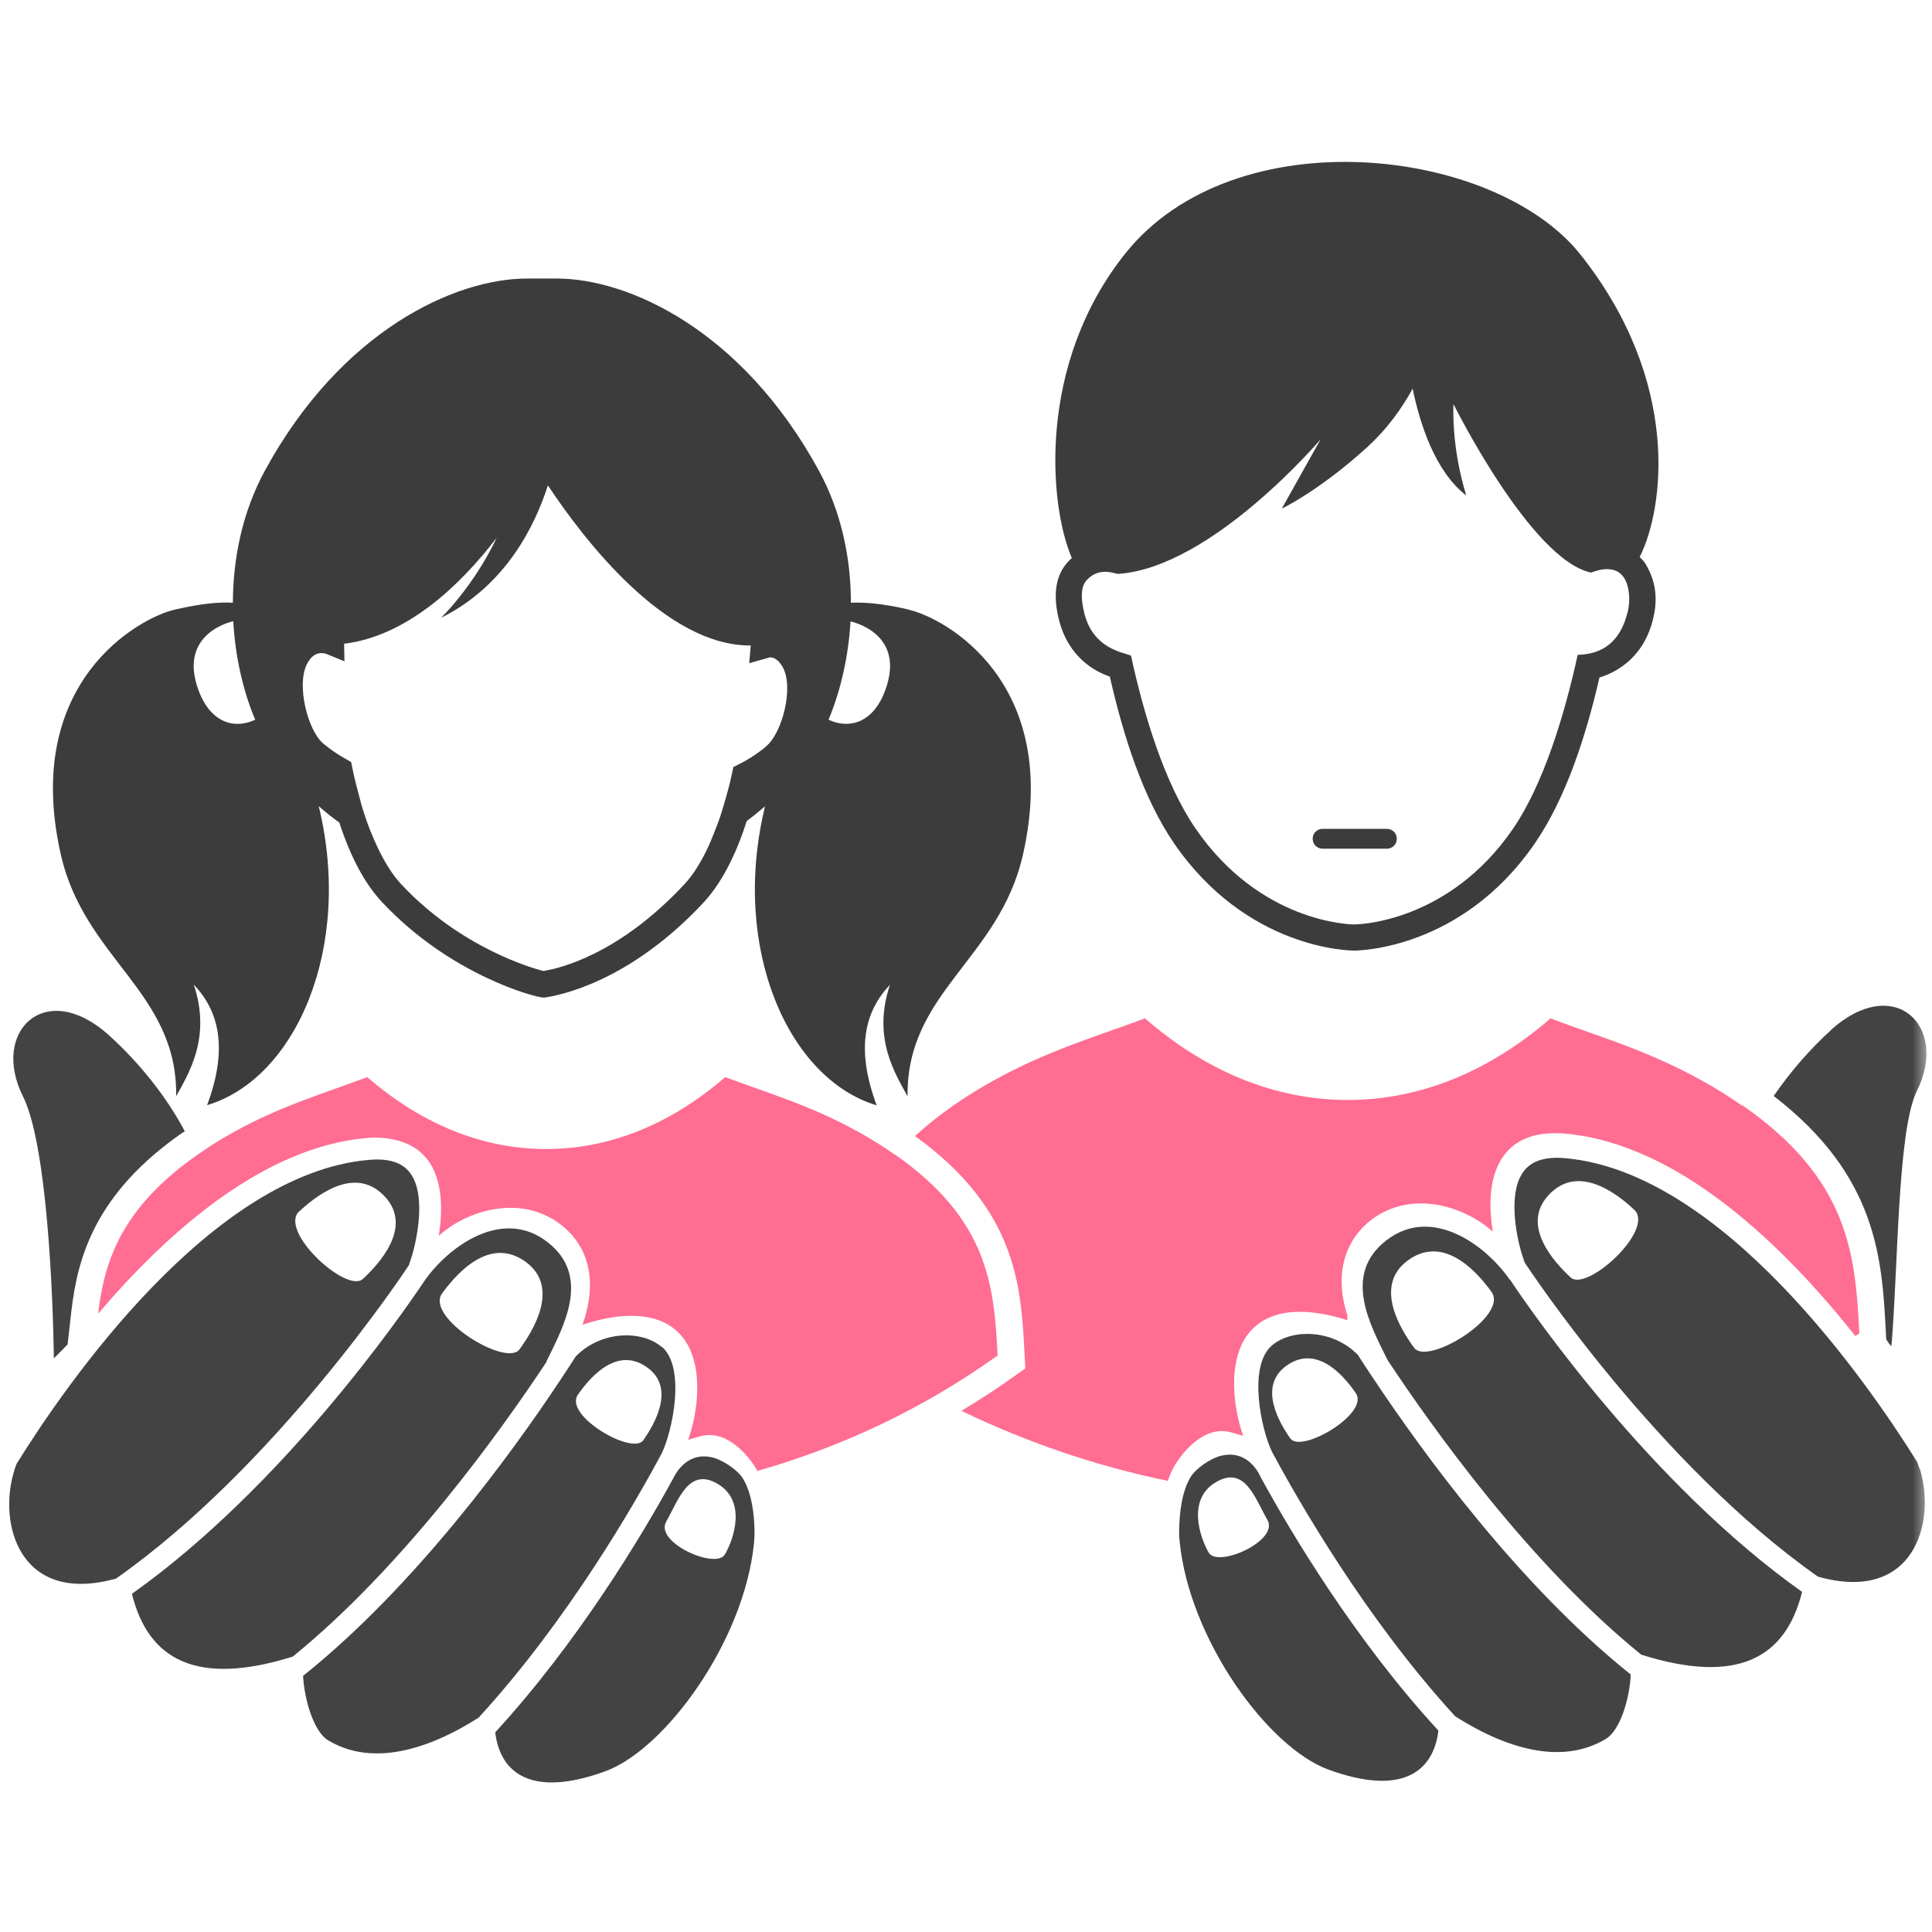
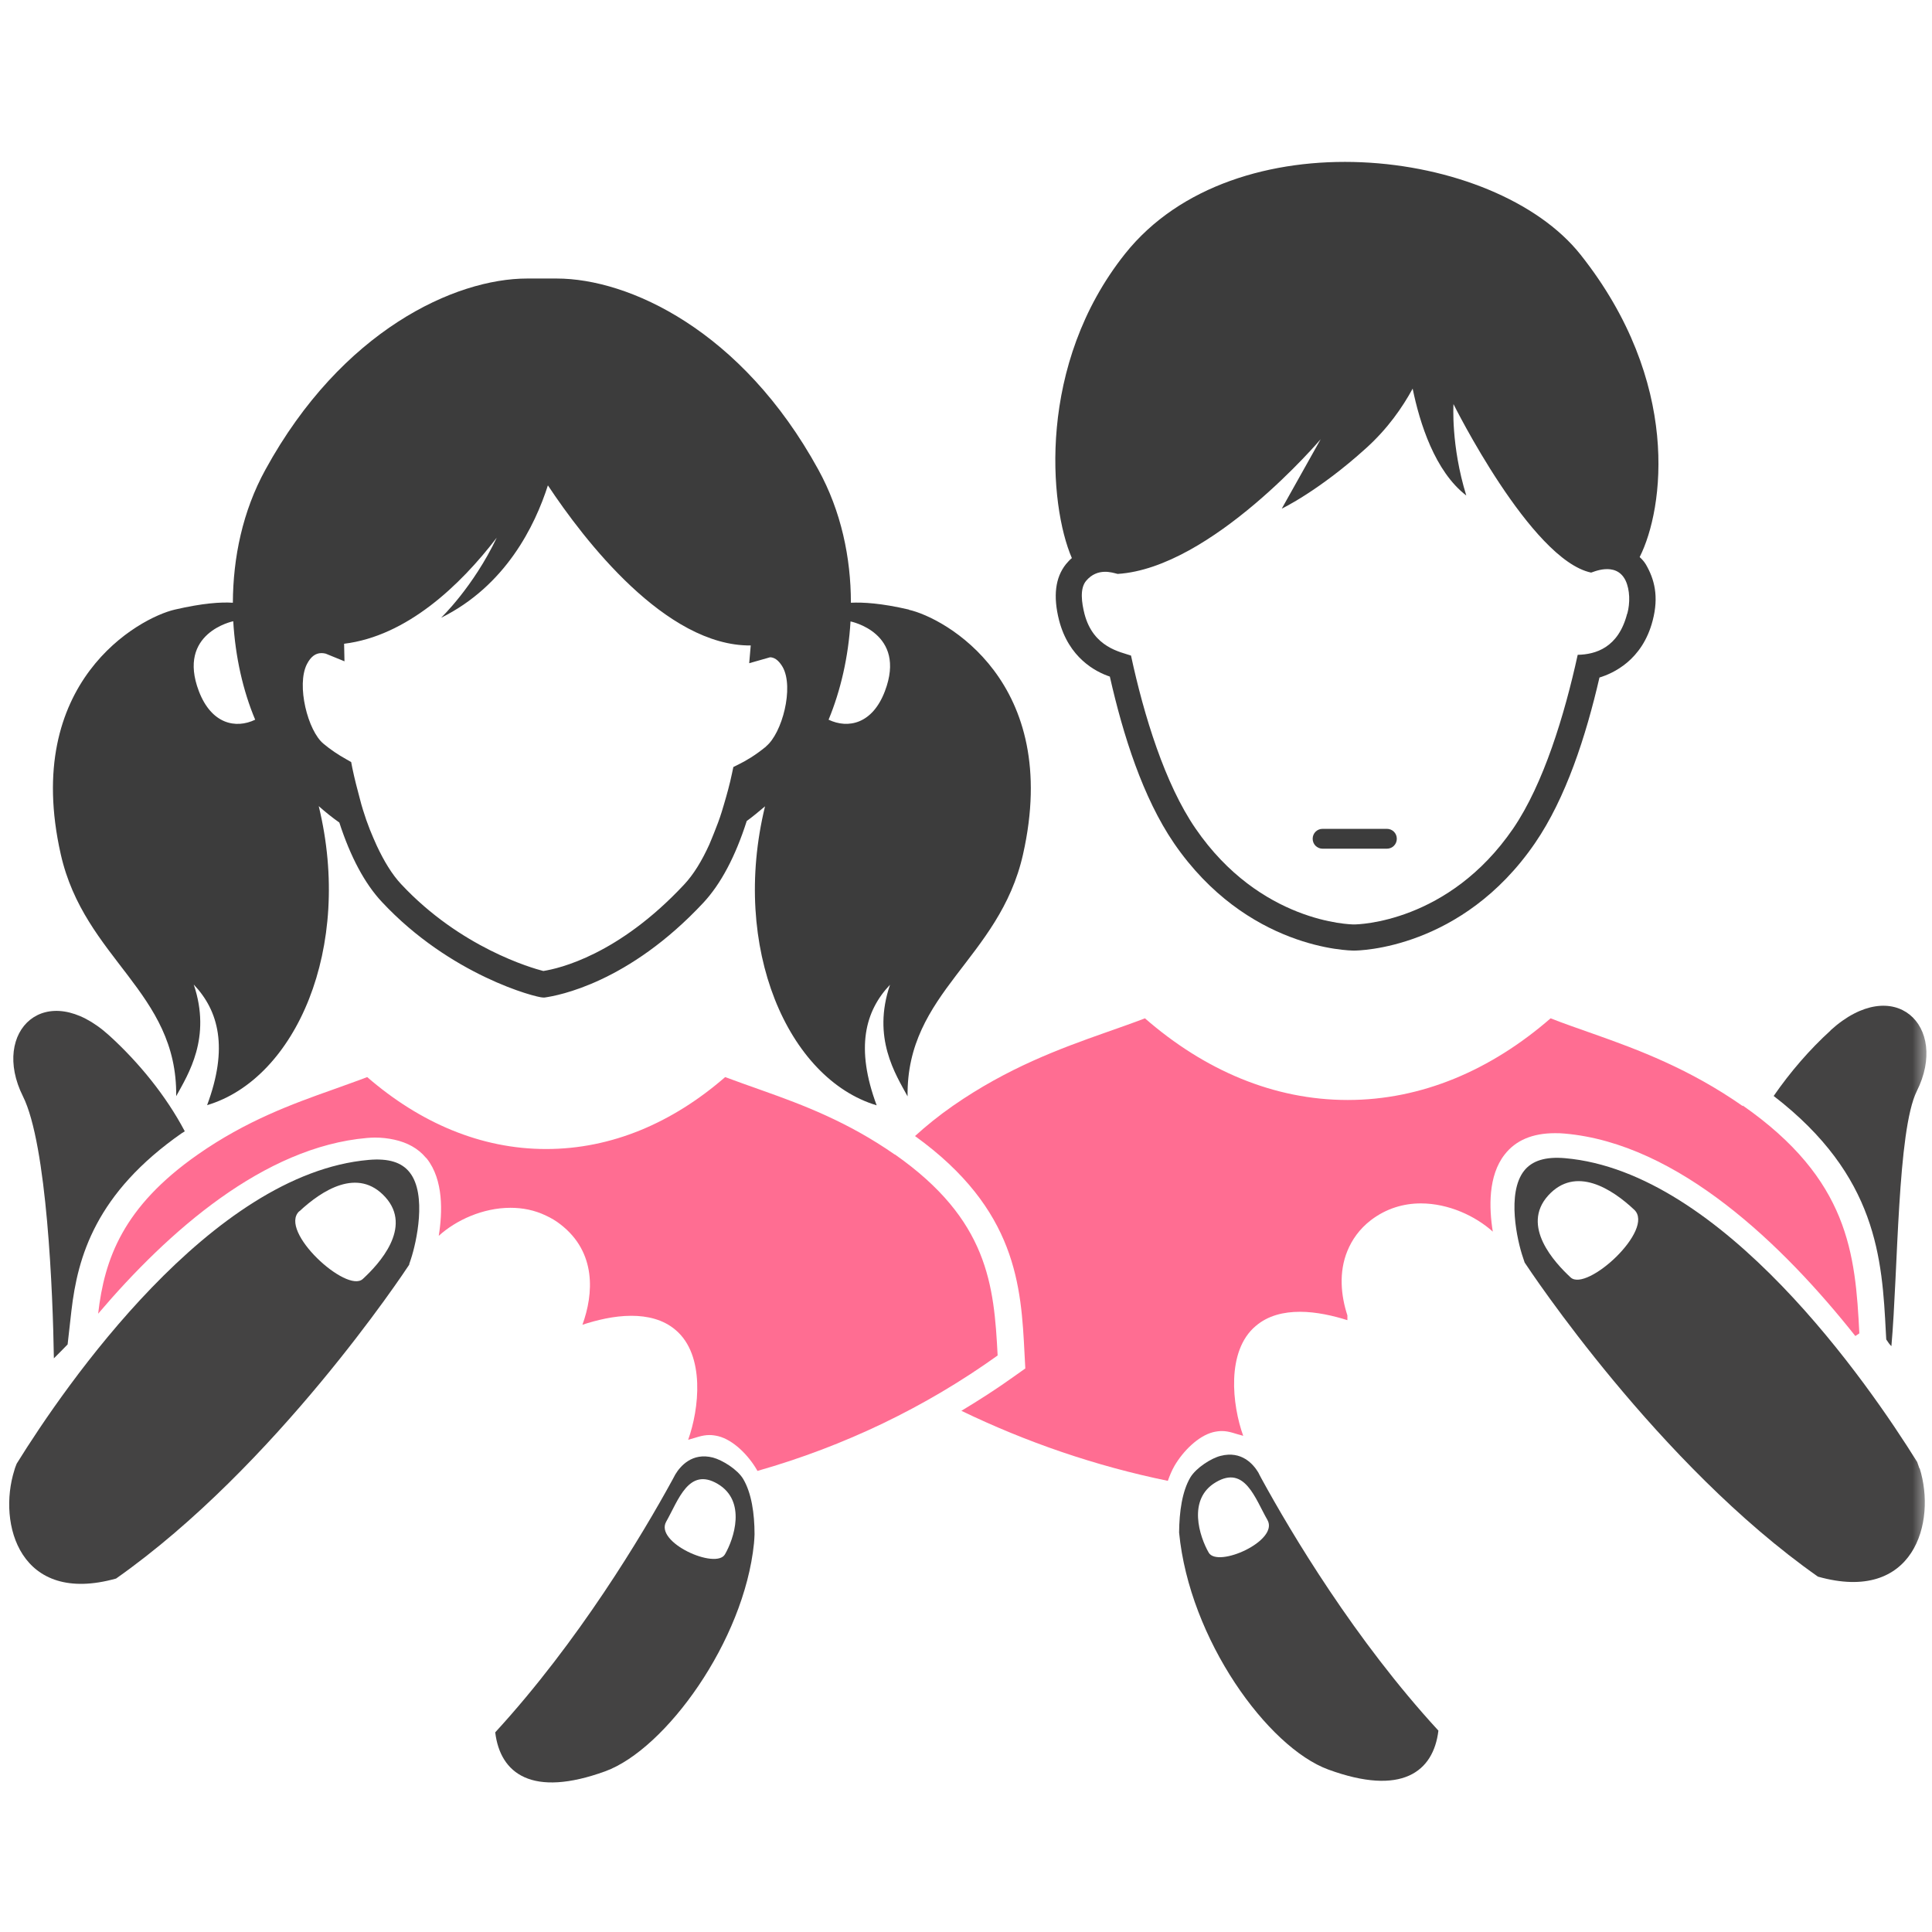
<svg xmlns="http://www.w3.org/2000/svg" width="149" height="149" viewBox="0 0 149 149" fill="none">
  <mask id="mask0_38_36" style="mask-type:alpha" maskUnits="userSpaceOnUse" x="0" y="0" width="149" height="149">
    <rect width="148.571" height="148.571" fill="#D9D9D9" />
  </mask>
  <g mask="url(#mask0_38_36)">
    <path d="M69.008 89.042C65.373 86.511 61.93 85.216 58.869 84.127C57.839 83.759 56.867 83.42 55.926 83.067C51.864 86.599 47.155 88.615 42.122 88.615C42.122 88.615 42.122 88.615 42.108 88.615C37.075 88.615 32.38 86.584 28.319 83.067C27.48 83.391 26.582 83.7 25.655 84.038C22.535 85.142 18.974 86.437 15.251 89.042C9.483 93.074 8.055 97.091 7.569 101.315C13 94.928 20.358 88.453 28.304 87.762C28.51 87.747 28.716 87.732 28.907 87.732C29.452 87.732 29.938 87.791 30.408 87.894C31.409 88.115 32.233 88.556 32.837 89.277C32.866 89.307 32.895 89.336 32.925 89.366C34.205 90.999 34.132 93.486 33.837 95.311C35.162 94.104 37.237 93.148 39.37 93.148C40.297 93.148 41.225 93.324 42.108 93.751C42.49 93.927 42.873 94.148 43.226 94.428C46.007 96.576 45.786 99.784 44.918 102.168C45.992 101.815 47.346 101.477 48.685 101.477C49.922 101.477 51.158 101.756 52.114 102.58C54.395 104.523 53.924 108.673 53.071 111.042C53.674 110.88 54.13 110.674 54.719 110.674C54.925 110.674 55.146 110.704 55.396 110.762C56.559 111.057 57.706 112.219 58.368 113.352C58.383 113.382 58.398 113.411 58.413 113.441C65.138 111.528 71.392 108.511 76.94 104.538C76.66 99.108 76.219 94.075 69.008 89.027V89.042Z" fill="#FF6D92" />
    <path d="M134.405 85.304C130.3 82.434 126.37 80.963 122.912 79.742C121.75 79.329 120.631 78.947 119.586 78.535C114.98 82.537 109.638 84.833 103.943 84.833C103.943 84.833 103.943 84.833 103.929 84.833C98.234 84.833 92.892 82.537 88.3 78.535C87.344 78.903 86.329 79.256 85.284 79.624C81.737 80.875 77.72 82.346 73.482 85.289C72.363 86.069 71.407 86.849 70.568 87.615C78.426 93.28 78.75 99.196 79.015 104.42L79.074 105.538L78.161 106.186C76.866 107.113 75.513 107.981 74.144 108.805C79.147 111.219 84.474 113.058 90.066 114.206C90.214 113.794 90.376 113.397 90.582 113.043C91.244 111.91 92.406 110.748 93.554 110.453C93.804 110.395 94.025 110.365 94.231 110.365C94.82 110.365 95.276 110.586 95.879 110.733C95.026 108.364 94.555 104.199 96.836 102.271C97.792 101.447 99.014 101.168 100.265 101.168C101.515 101.168 102.854 101.477 103.914 101.815V101.447C103.414 99.917 103.237 98.122 103.914 96.473C104.267 95.62 104.826 94.796 105.724 94.104C106.916 93.192 108.255 92.809 109.58 92.809C111.713 92.809 113.788 93.78 115.128 94.987C114.833 93.162 114.76 90.675 116.04 89.042C116.893 87.938 118.203 87.394 119.91 87.394C120.16 87.394 120.41 87.394 120.661 87.423C129.461 88.188 137.554 96.061 143.088 103.037C143.191 102.963 143.294 102.904 143.397 102.831C143.088 96.679 142.587 90.97 134.405 85.26V85.304Z" fill="#FF6D92" />
    <path d="M141.175 79.477C139.571 80.933 138.07 82.67 136.789 84.524C144.795 90.69 145.148 97.091 145.442 102.772L145.472 103.302C145.604 103.508 145.736 103.699 145.869 103.817C146.384 98.019 146.325 87.188 147.826 84.156C150.343 79.123 146.075 75.018 141.175 79.462V79.477Z" fill="#444343" />
    <path d="M14.074 87.364C14.074 87.364 14.191 87.291 14.25 87.247C12.808 84.509 10.689 81.919 8.423 79.859C3.523 75.415 -0.745 79.521 1.771 84.554C3.626 88.262 4.082 99.799 4.155 104.758C4.538 104.376 4.891 104.023 5.215 103.684L5.509 101.079C5.995 96.915 7.378 92.014 14.059 87.364H14.074Z" fill="#444343" />
    <path d="M70.097 47.013C67.948 46.513 66.55 46.44 65.623 46.484C65.623 43.011 64.873 39.42 63.107 36.212C57.206 25.455 48.479 21.481 42.931 21.481H40.651C35.103 21.481 26.361 25.469 20.475 36.212C18.709 39.42 17.974 43.011 17.959 46.484C17.032 46.425 15.648 46.513 13.485 47.013C10.733 47.646 1.683 52.591 4.685 65.879C6.51 73.973 13.691 76.489 13.588 84.539C14.515 82.847 16.325 80.036 14.942 75.93C16.87 77.961 17.62 80.816 15.972 85.231C22.8 83.2 27.244 73.105 24.581 62.171C25.096 62.627 25.626 63.054 26.17 63.436C27.024 66.07 28.127 68.145 29.452 69.558C34.735 75.224 41.342 76.931 41.872 76.931H42.004C43.035 76.784 48.465 75.812 54.248 69.617C55.602 68.16 56.72 66.041 57.589 63.319C58.074 62.965 58.53 62.583 59.001 62.185C56.338 73.119 60.782 83.2 67.61 85.245C65.962 80.816 66.712 77.976 68.64 75.945C67.242 80.05 69.067 82.847 69.994 84.553C69.891 76.504 77.072 73.988 78.897 65.894C81.899 52.591 72.849 47.646 70.097 47.028V47.013ZM15.339 53.312C13.618 48.794 17.988 47.911 17.988 47.911C18.15 50.663 18.739 53.268 19.68 55.505C18.18 56.225 16.311 55.843 15.339 53.312ZM59.09 57.565C58.251 58.256 57.486 58.698 57 58.933L56.558 59.154L56.455 59.64C56.279 60.493 56.058 61.273 55.837 62.024C55.779 62.215 55.72 62.421 55.661 62.612C55.484 63.186 55.278 63.716 55.072 64.231C54.954 64.54 54.822 64.834 54.704 65.129C54.13 66.394 53.483 67.454 52.747 68.234C47.7 73.634 43.138 74.694 41.901 74.885C41.033 74.665 35.515 73.09 30.938 68.189C30.232 67.439 29.614 66.409 29.055 65.217C28.878 64.834 28.701 64.408 28.525 63.981C28.333 63.495 28.157 62.995 27.995 62.465C27.907 62.2 27.833 61.906 27.759 61.626C27.553 60.861 27.348 60.081 27.171 59.228L27.083 58.771L26.671 58.536C26.067 58.197 25.493 57.815 24.949 57.359C23.742 56.373 22.844 52.841 23.669 51.222C23.963 50.648 24.331 50.369 24.787 50.369C24.978 50.369 25.111 50.413 25.125 50.413L26.567 51.001L26.538 49.648C31.365 49.059 35.485 45.159 38.311 41.466C36.486 45.292 34.014 47.646 34.014 47.646C39.002 45.174 41.254 40.553 42.255 37.433C45.036 41.627 51.334 49.839 57.898 49.78L57.78 51.149L59.384 50.692C59.84 50.692 60.164 51.104 60.37 51.458C61.238 53.032 60.326 56.549 59.075 57.565H59.09ZM68.243 53.312C67.286 55.828 65.417 56.225 63.902 55.505C64.829 53.268 65.432 50.663 65.594 47.926C65.594 47.926 69.965 48.794 68.243 53.312Z" fill="#3C3C3C" />
-     <path d="M105.974 106.407C105.489 105.686 105.077 105.038 104.723 104.494C102.751 102.478 99.602 102.478 98.101 103.758C96.218 105.362 97.262 110.248 98.101 111.969C100.058 115.619 105.283 124.787 112.228 132.365C116.687 135.206 120.778 135.971 123.854 134.102C124.943 133.44 125.679 131.041 125.767 129.143C117.114 122.226 109.697 111.984 105.989 106.421L105.974 106.407ZM99.514 110.939C98.675 109.747 96.998 106.922 99.205 105.332C101.412 103.743 103.428 105.789 104.561 107.437C105.65 109.011 100.353 112.116 99.514 110.939Z" fill="#444343" />
-     <path d="M97.262 113.985C97.189 113.838 97.1 113.691 97.042 113.559C96.659 112.926 95.761 111.866 94.143 112.278C93.421 112.455 92.259 113.191 91.803 113.941C91.17 115.015 90.949 116.575 90.935 118.194C90.935 118.43 90.949 118.665 90.979 118.9C91.729 126.435 97.777 134.764 102.442 136.471C108.108 138.546 110.551 136.648 110.933 133.469C104.503 126.479 99.602 118.268 97.262 113.985ZM93.216 119.739C92.524 118.533 91.538 115.619 93.775 114.309C96.011 112.985 96.791 115.56 97.748 117.223C98.66 118.827 93.907 120.946 93.216 119.739Z" fill="#444343" />
-     <path d="M116.437 98.696C114.612 96.047 110.433 92.942 106.931 95.65C103.487 98.298 105.695 102.213 107.004 104.876C110.477 110.13 117.968 120.637 126.576 127.612C133.964 129.937 137.702 127.907 138.982 122.771C127.386 114.545 118.188 101.3 116.452 98.681L116.437 98.696ZM109.065 103.949C108.034 102.551 105.93 99.196 108.535 97.239C111.139 95.282 113.612 97.68 115.024 99.623C116.378 101.492 110.095 105.347 109.065 103.949Z" fill="#444343" />
+     <path d="M97.262 113.985C97.189 113.838 97.1 113.691 97.042 113.559C96.659 112.926 95.761 111.866 94.143 112.278C93.421 112.455 92.259 113.191 91.803 113.941C91.17 115.015 90.949 116.575 90.935 118.194C91.729 126.435 97.777 134.764 102.442 136.471C108.108 138.546 110.551 136.648 110.933 133.469C104.503 126.479 99.602 118.268 97.262 113.985ZM93.216 119.739C92.524 118.533 91.538 115.619 93.775 114.309C96.011 112.985 96.791 115.56 97.748 117.223C98.66 118.827 93.907 120.946 93.216 119.739Z" fill="#444343" />
    <path d="M148.032 113.249C147.973 113.073 147.914 112.926 147.855 112.749C144.088 106.701 132.845 90.381 120.705 89.322C119.189 89.189 118.159 89.513 117.541 90.293C116.187 92.014 117.011 95.694 117.453 96.974L117.585 97.371C117.997 97.989 127.886 112.94 140.203 121.593C147.62 123.683 149.356 117.385 148.047 113.235L148.032 113.249ZM121.131 98.519C119.895 97.371 117.276 94.56 119.395 92.206C121.514 89.866 124.325 91.691 126.032 93.295C127.665 94.825 122.382 99.667 121.131 98.519Z" fill="#444343" />
-     <path d="M51.025 103.876C49.51 102.581 46.375 102.595 44.403 104.611C44.05 105.156 43.638 105.803 43.152 106.524C39.459 112.087 32.027 122.329 23.374 129.246C23.477 131.144 24.213 133.543 25.287 134.205C28.363 136.074 32.439 135.309 36.913 132.468C43.859 124.89 49.097 115.722 51.04 112.072C51.864 110.365 52.909 105.465 51.04 103.861L51.025 103.876ZM49.613 111.072C48.774 112.264 43.461 109.159 44.565 107.569C45.698 105.921 47.729 103.876 49.922 105.465C52.129 107.054 50.451 109.88 49.613 111.072Z" fill="#444343" />
    <path d="M31.556 97.504L31.689 97.106C32.115 95.826 32.94 92.132 31.6 90.425C30.982 89.631 29.952 89.322 28.436 89.454C16.281 90.514 5.038 106.833 1.286 112.882C1.227 113.044 1.153 113.205 1.109 113.382C-0.201 117.532 1.536 123.816 8.953 121.741C21.255 113.088 31.159 98.151 31.571 97.518L31.556 97.504ZM23.095 93.413C24.802 91.823 27.598 89.984 29.717 92.324C31.836 94.663 29.231 97.489 27.98 98.637C26.744 99.785 21.446 94.943 23.08 93.413H23.095Z" fill="#444343" />
-     <path d="M42.137 105.009C43.447 102.33 45.639 98.431 42.211 95.782C38.708 93.074 34.529 96.179 32.704 98.828C30.953 101.448 21.77 114.692 10.174 122.918C11.44 128.039 15.192 130.07 22.58 127.759C31.188 120.769 38.679 110.277 42.152 105.023L42.137 105.009ZM34.102 99.74C35.515 97.798 37.987 95.399 40.592 97.356C43.197 99.314 41.092 102.669 40.062 104.067C39.032 105.465 32.748 101.595 34.102 99.74Z" fill="#444343" />
    <path d="M57.324 114.074C56.882 113.323 55.705 112.602 54.984 112.411C53.38 111.999 52.467 113.073 52.085 113.706C52.011 113.838 51.938 113.985 51.864 114.118C49.524 118.4 44.609 126.612 38.193 133.602C38.576 136.78 41.018 138.664 46.684 136.604C51.334 134.897 57.383 126.567 58.148 119.033C58.177 118.797 58.177 118.562 58.192 118.327C58.192 116.722 57.956 115.148 57.324 114.074ZM55.911 119.872C55.219 121.078 50.466 118.959 51.378 117.355C52.32 115.692 53.115 113.117 55.352 114.442C57.589 115.766 56.602 118.68 55.911 119.872Z" fill="#444343" />
    <path d="M106.96 65.453H102.001C101.574 65.453 101.236 65.114 101.236 64.687C101.236 64.26 101.574 63.922 102.001 63.922H106.96C107.387 63.922 107.725 64.26 107.725 64.687C107.725 65.114 107.387 65.453 106.96 65.453Z" fill="#3C3C3C" />
    <path d="M126.459 42.952C128.328 39.244 129.681 29.458 121.897 19.642C115.289 11.313 95.202 8.988 86.77 19.569C79.971 28.104 80.898 38.964 82.664 43.04C82.502 43.173 82.355 43.335 82.208 43.511C81.384 44.541 81.207 45.983 81.678 47.838C82.429 50.737 84.489 51.811 85.593 52.179C86.623 56.726 88.139 61.509 90.537 65.026C96.159 73.222 104.091 73.311 104.429 73.311C104.768 73.311 112.758 73.222 118.38 65.026C120.764 61.553 122.309 56.785 123.354 52.252C124.369 51.943 126.665 50.943 127.459 47.852C127.945 45.998 127.592 44.659 126.93 43.526C126.797 43.305 126.635 43.129 126.459 42.967V42.952ZM125.487 47.337C124.811 49.957 123.059 50.472 121.676 50.501C120.661 55.137 119.042 60.464 116.702 63.893C111.713 71.177 104.709 71.295 104.429 71.295C104.135 71.295 97.189 71.162 92.2 63.893C89.846 60.464 88.227 55.21 87.226 50.56C86.446 50.281 84.312 49.957 83.636 47.337C83.43 46.513 83.253 45.395 83.768 44.791C84.651 43.747 85.814 44.173 86.137 44.247C86.137 44.247 86.181 44.262 86.196 44.262C93.436 43.806 101.854 33.872 101.854 33.872L98.852 39.229C98.852 39.229 101.721 37.86 105.356 34.564C107.019 33.063 108.152 31.43 108.947 29.973C109.491 32.621 110.654 36.345 113.082 38.214C111.89 34.358 112.096 31.165 112.096 31.165C112.096 31.165 118.056 43.173 122.706 44.159C122.706 44.203 124.619 43.217 125.37 44.777C125.708 45.498 125.723 46.513 125.502 47.323L125.487 47.337Z" fill="#3C3C3C" />
  </g>
</svg>